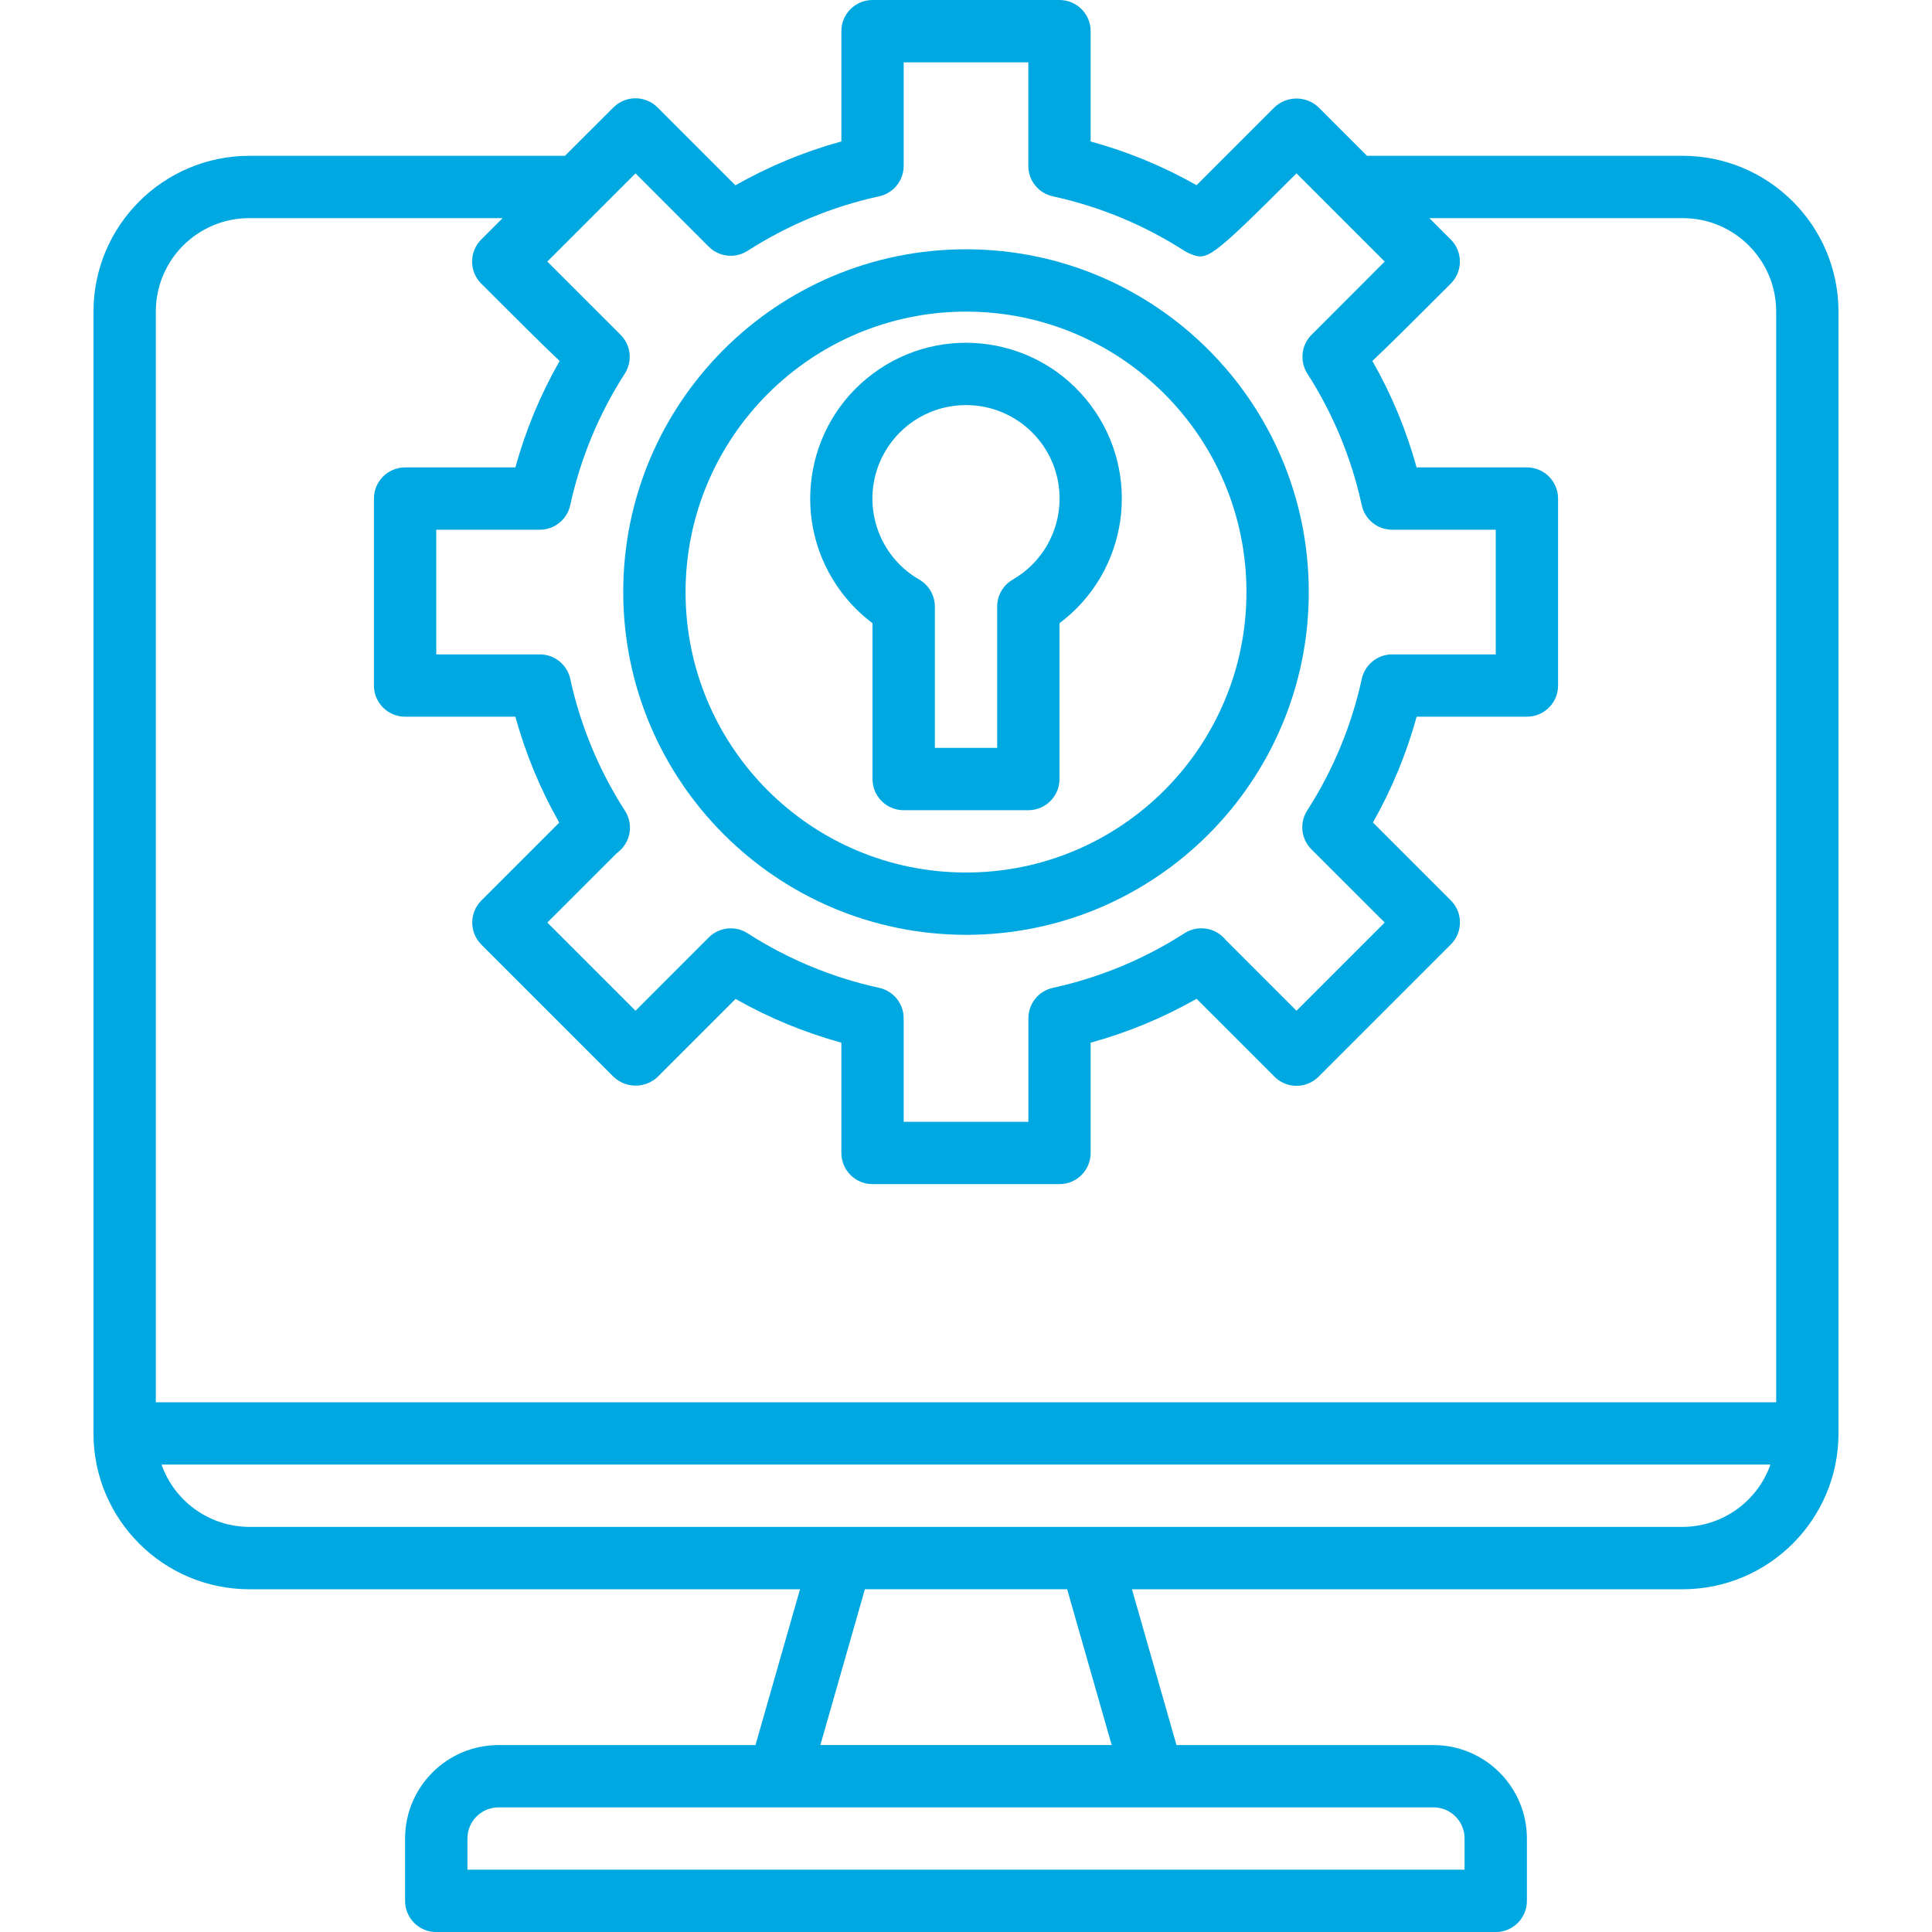
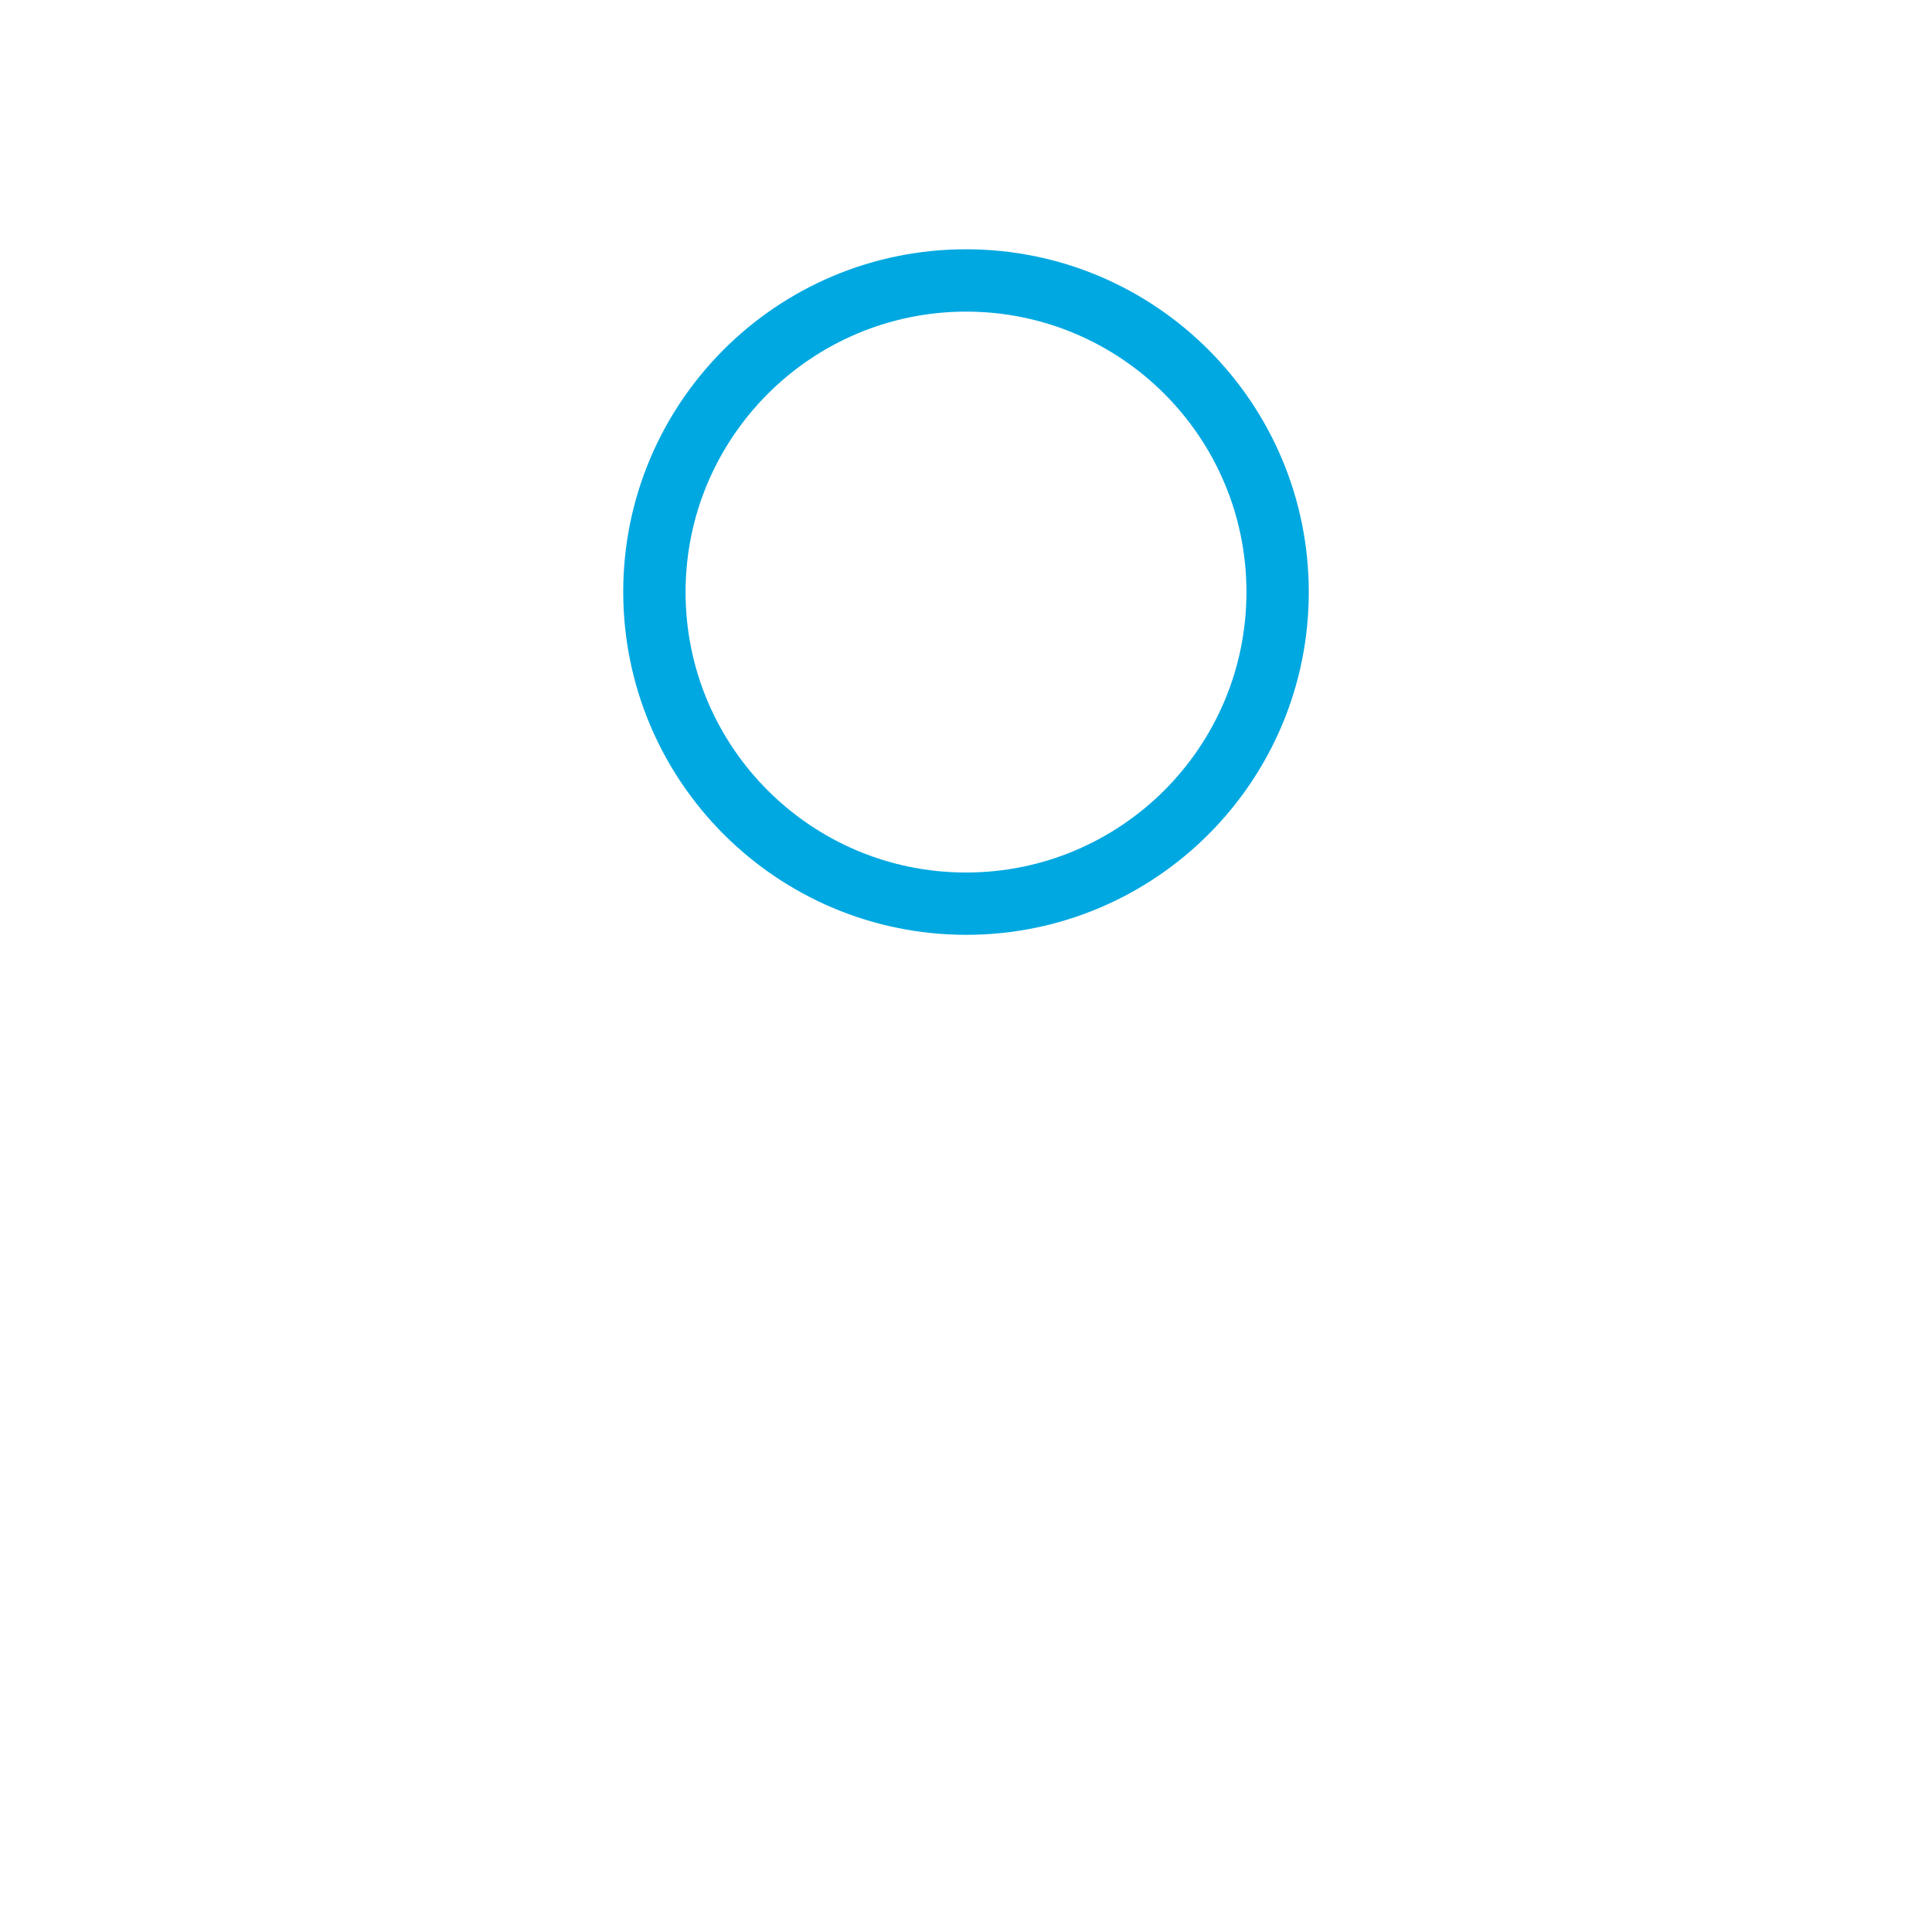
<svg xmlns="http://www.w3.org/2000/svg" id="Layer_1" version="1.1" viewBox="0 0 100 100">
  <g id="Artboard_01">
-     <path d="M87.097,8.065h-16.339l-2.511-2.511c-.64-.605-1.641-.605-2.281,0l-4.032,4.032c-1.727-.979-3.568-1.739-5.482-2.263V1.613c0-.891-.722-1.613-1.613-1.613h-9.677c-.891,0-1.613.722-1.613,1.613v5.708c-1.915.527-3.757,1.29-5.484,2.271l-4.032-4.032c-.63-.63-1.651-.63-2.281,0l-2.51,2.505H12.903c-4.452.005-8.059,3.613-8.065,8.065v58.065c.005,4.452,3.613,8.059,8.065,8.065h28.506l-2.305,8.065h-13.298c-2.672,0-4.839,2.166-4.839,4.839v3.226c0,.891.722,1.613,1.613,1.613h54.839c.891,0,1.613-.722,1.613-1.613v-3.226c0-2.672-2.166-4.839-4.839-4.839h-13.298l-2.305-8.065h28.506c4.452-.005,8.059-3.613,8.065-8.065V16.129c-.005-4.452-3.613-8.059-8.065-8.065ZM32.894,8.974l3.789,3.792c.536.536,1.373.627,2.011.218,2.084-1.339,4.391-2.295,6.811-2.823.742-.162,1.27-.818,1.269-1.577V3.226h6.452v5.36c0,.759.528,1.416,1.269,1.577,2.42.525,4.727,1.481,6.81,2.821.08.051.165.096.253.132.921.385.99.411,5.548-4.142l4.565,4.565-3.768,3.773c-.55.534-.648,1.382-.234,2.027,1.337,2.084,2.29,4.391,2.815,6.811.162.742.818,1.27,1.577,1.269h5.358v6.452h-5.358c-.758,0-1.414.528-1.576,1.269-.528,2.42-1.484,4.726-2.824,6.81-.409.638-.319,1.475.218,2.011l3.792,3.79-4.565,4.565-3.652-3.653c-.512-.645-1.425-.805-2.126-.373l-.056.037c-2.074,1.329-4.368,2.278-6.774,2.803-.741.162-1.269.817-1.269,1.576v5.358h-6.455v-5.358c0-.758-.528-1.414-1.269-1.576-2.421-.528-4.727-1.484-6.811-2.824-.638-.409-1.475-.319-2.011.218l-3.789,3.792-4.565-4.565,3.6-3.597c.026-.019.052-.037.077-.058.641-.517.789-1.435.344-2.127-1.345-2.089-2.305-4.402-2.834-6.829-.162-.742-.818-1.27-1.577-1.269h-5.358v-6.452h5.358c.758,0,1.414-.528,1.576-1.269.528-2.421,1.484-4.727,2.824-6.811.414-.645.316-1.493-.234-2.027-.161-.161-2.373-2.373-3.776-3.773l4.565-4.565ZM12.903,11.29h13.113l-1.108,1.108c-.63.63-.63,1.651,0,2.281,1.908,1.908,3.177,3.176,4.058,4.003-.99,1.735-1.759,3.586-2.29,5.511h-5.708c-.891,0-1.613.722-1.613,1.613v9.677c0,.891.722,1.613,1.613,1.613h5.708c.527,1.915,1.29,3.757,2.271,5.484l-4.032,4.032c-.63.63-.63,1.651,0,2.281l6.845,6.845c.64.605,1.641.605,2.281,0l4.032-4.032c1.725.978,3.564,1.738,5.476,2.263v5.708c0,.891.722,1.613,1.613,1.613h9.677c.891,0,1.613-.722,1.613-1.613v-5.708c1.915-.527,3.757-1.29,5.484-2.271l4.032,4.032c.63.63,1.651.63,2.281,0l6.845-6.845c.63-.63.63-1.651,0-2.281l-4.032-4.032c.978-1.725,1.738-3.564,2.263-5.476h5.708c.891,0,1.613-.722,1.613-1.613v-9.677c0-.891-.722-1.613-1.613-1.613h-5.71c-.53-1.925-1.299-3.777-2.289-5.511.881-.827,2.15-2.097,4.058-4.003.63-.63.63-1.651,0-2.281l-1.108-1.108h13.113c2.672,0,4.839,2.166,4.839,4.839v56.452H8.065V16.129c0-2.672,2.166-4.839,4.839-4.839ZM75.806,95.161v1.613H24.194v-1.613c0-.891.722-1.613,1.613-1.613h48.387c.891,0,1.613.722,1.613,1.613ZM57.539,90.323h-15.077l2.305-8.065h10.468l2.305,8.065ZM87.097,79.032H12.903c-2.043-.008-3.861-1.299-4.542-3.226h83.277c-.681,1.926-2.499,3.217-4.542,3.226Z" fill="#00a8e1" />
-     <path d="M45.161,32.258v8.065c0,.891.722,1.613,1.613,1.613h6.452c.891,0,1.613-.722,1.613-1.613v-8.065c3.563-2.672,4.285-7.727,1.613-11.29s-7.727-4.285-11.29-1.613-4.285,7.727-1.613,11.29c.459.611,1.002,1.154,1.613,1.613ZM50,20.968c2.672-.003,4.841,2.161,4.844,4.833.002,1.733-.923,3.334-2.425,4.199-.499.288-.806.821-.806,1.397v7.313h-3.226v-7.315c0-.576-.308-1.107-.806-1.395-2.316-1.333-3.113-4.291-1.78-6.608.864-1.502,2.466-2.427,4.199-2.425Z" fill="#00a8e1" />
    <path d="M50,48.387c9.799,0,17.742-7.943,17.742-17.742s-7.943-17.742-17.742-17.742-17.742,7.943-17.742,17.742c.012,9.794,7.948,17.73,17.742,17.742ZM50,16.129c8.017,0,14.516,6.499,14.516,14.516s-6.499,14.516-14.516,14.516-14.516-6.499-14.516-14.516c.009-8.013,6.503-14.507,14.516-14.516Z" fill="#00a8e1" />
  </g>
</svg>